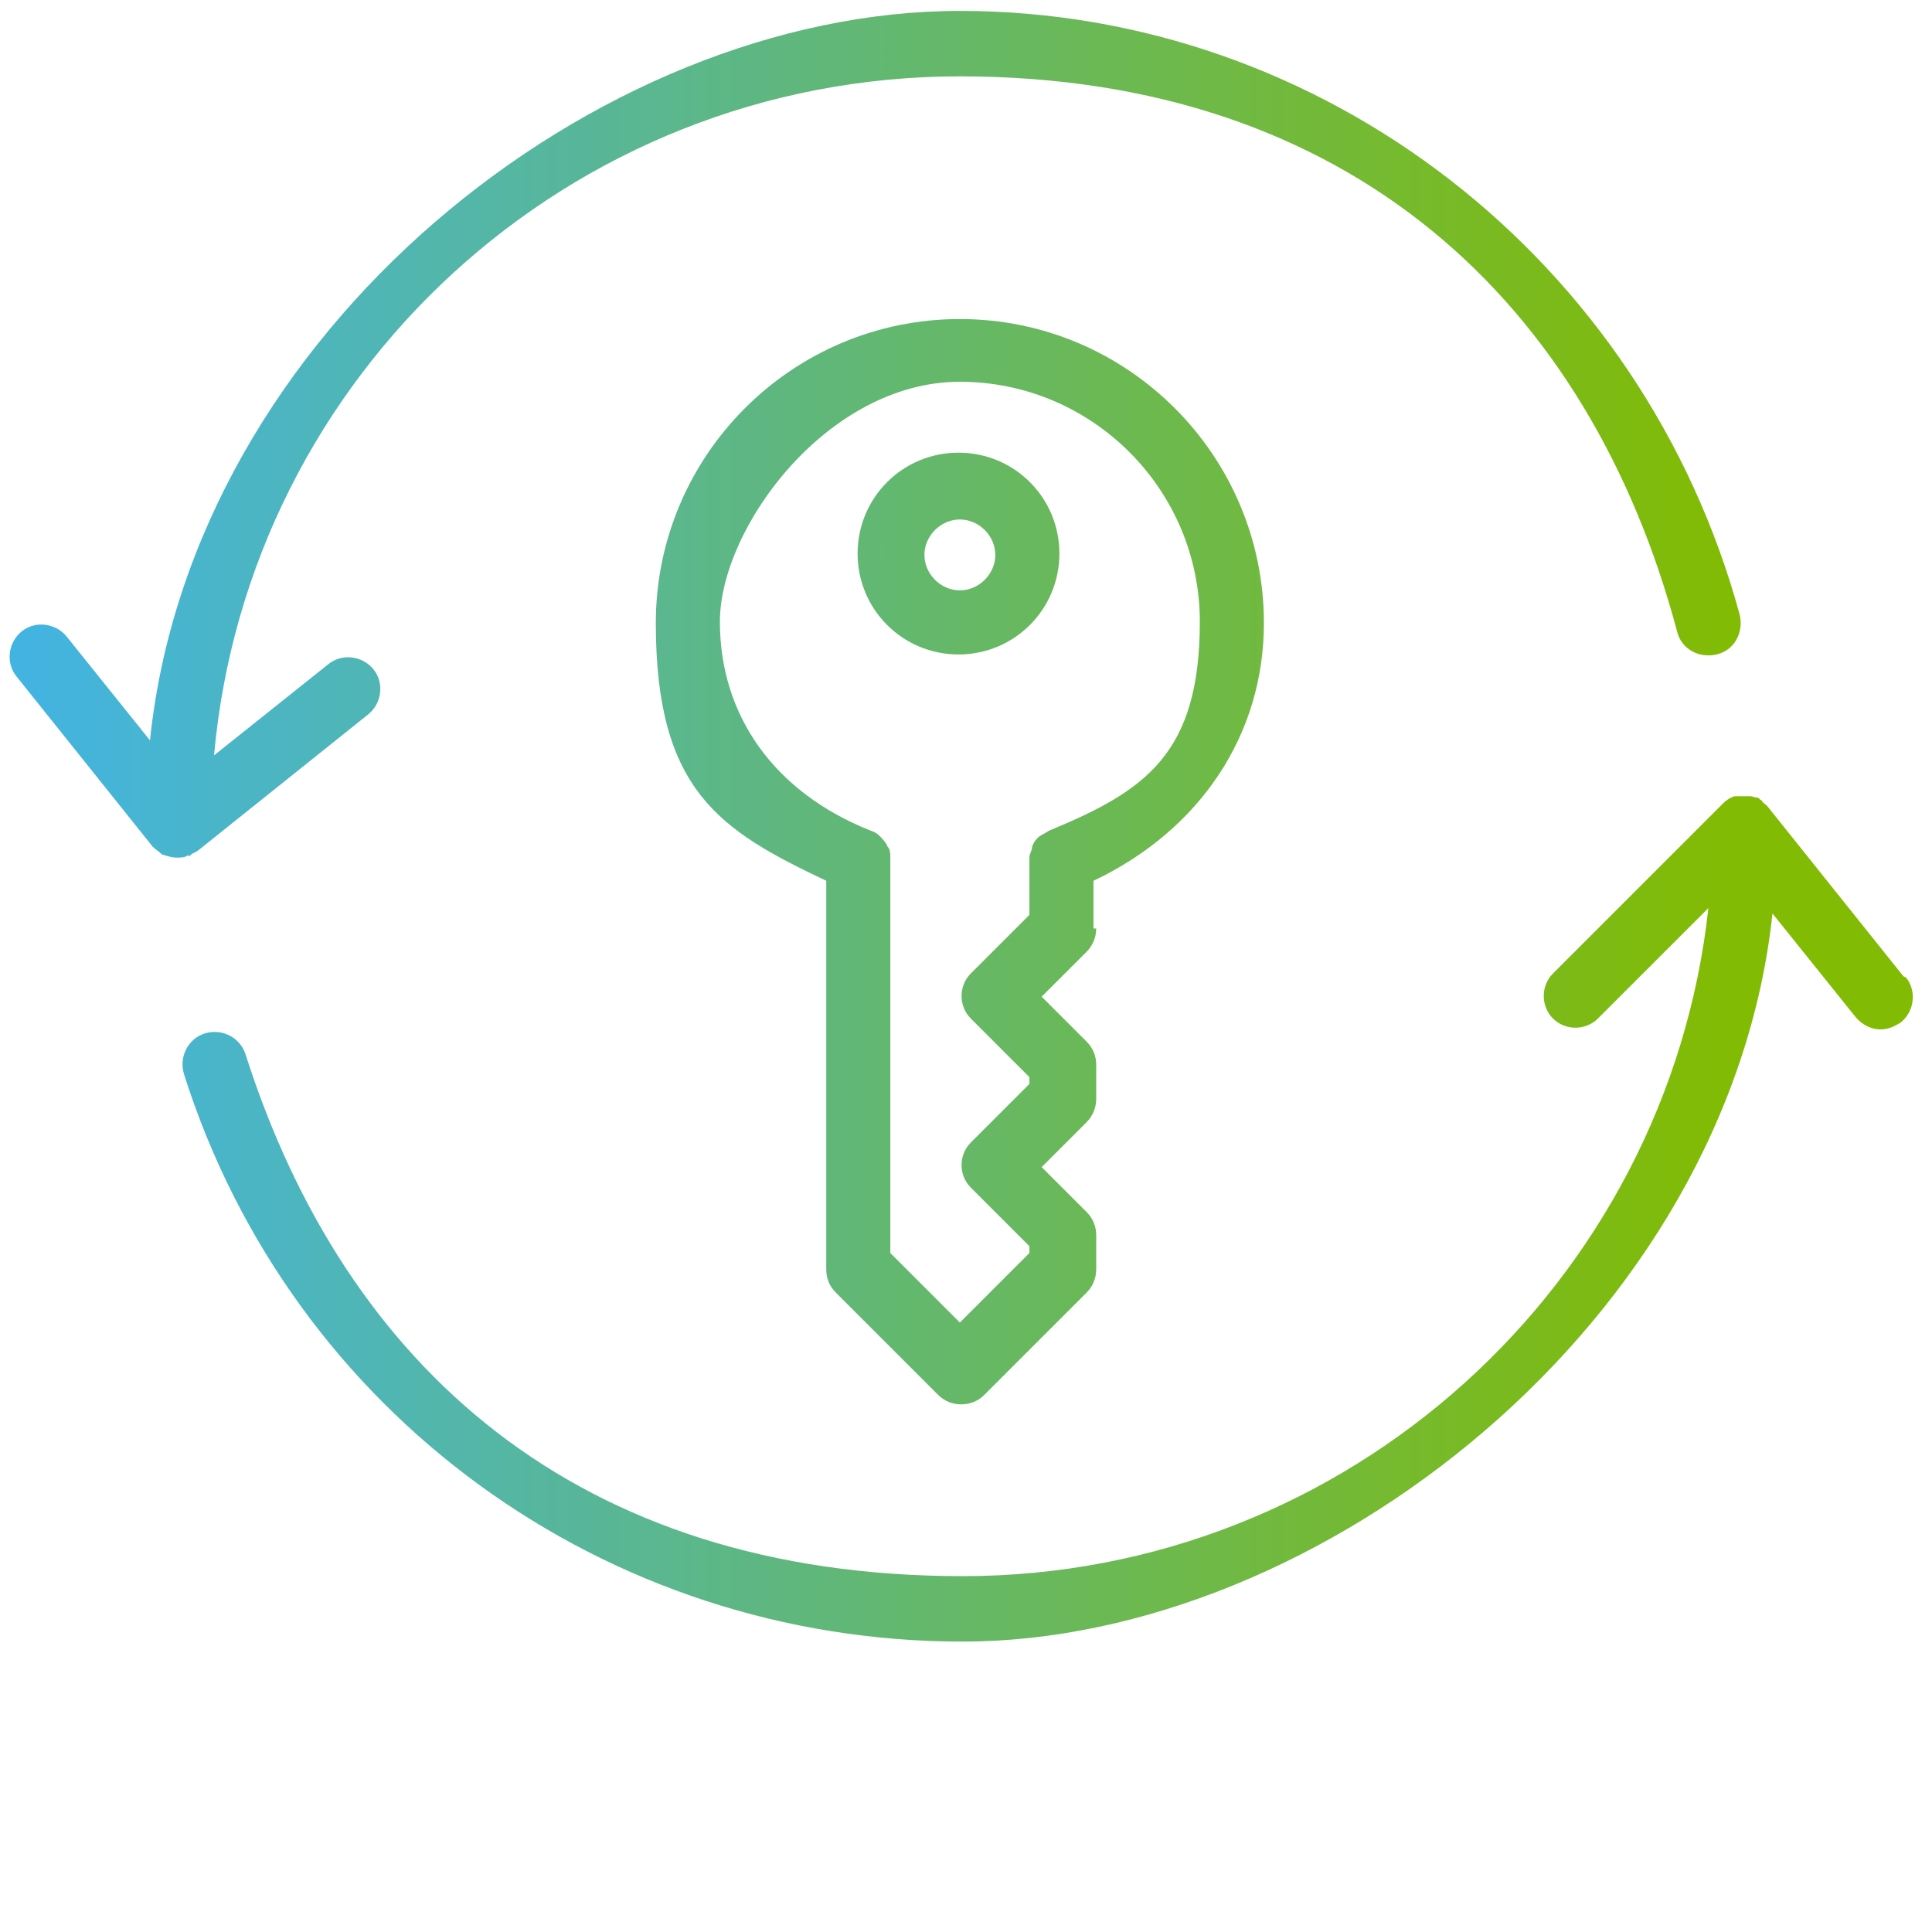
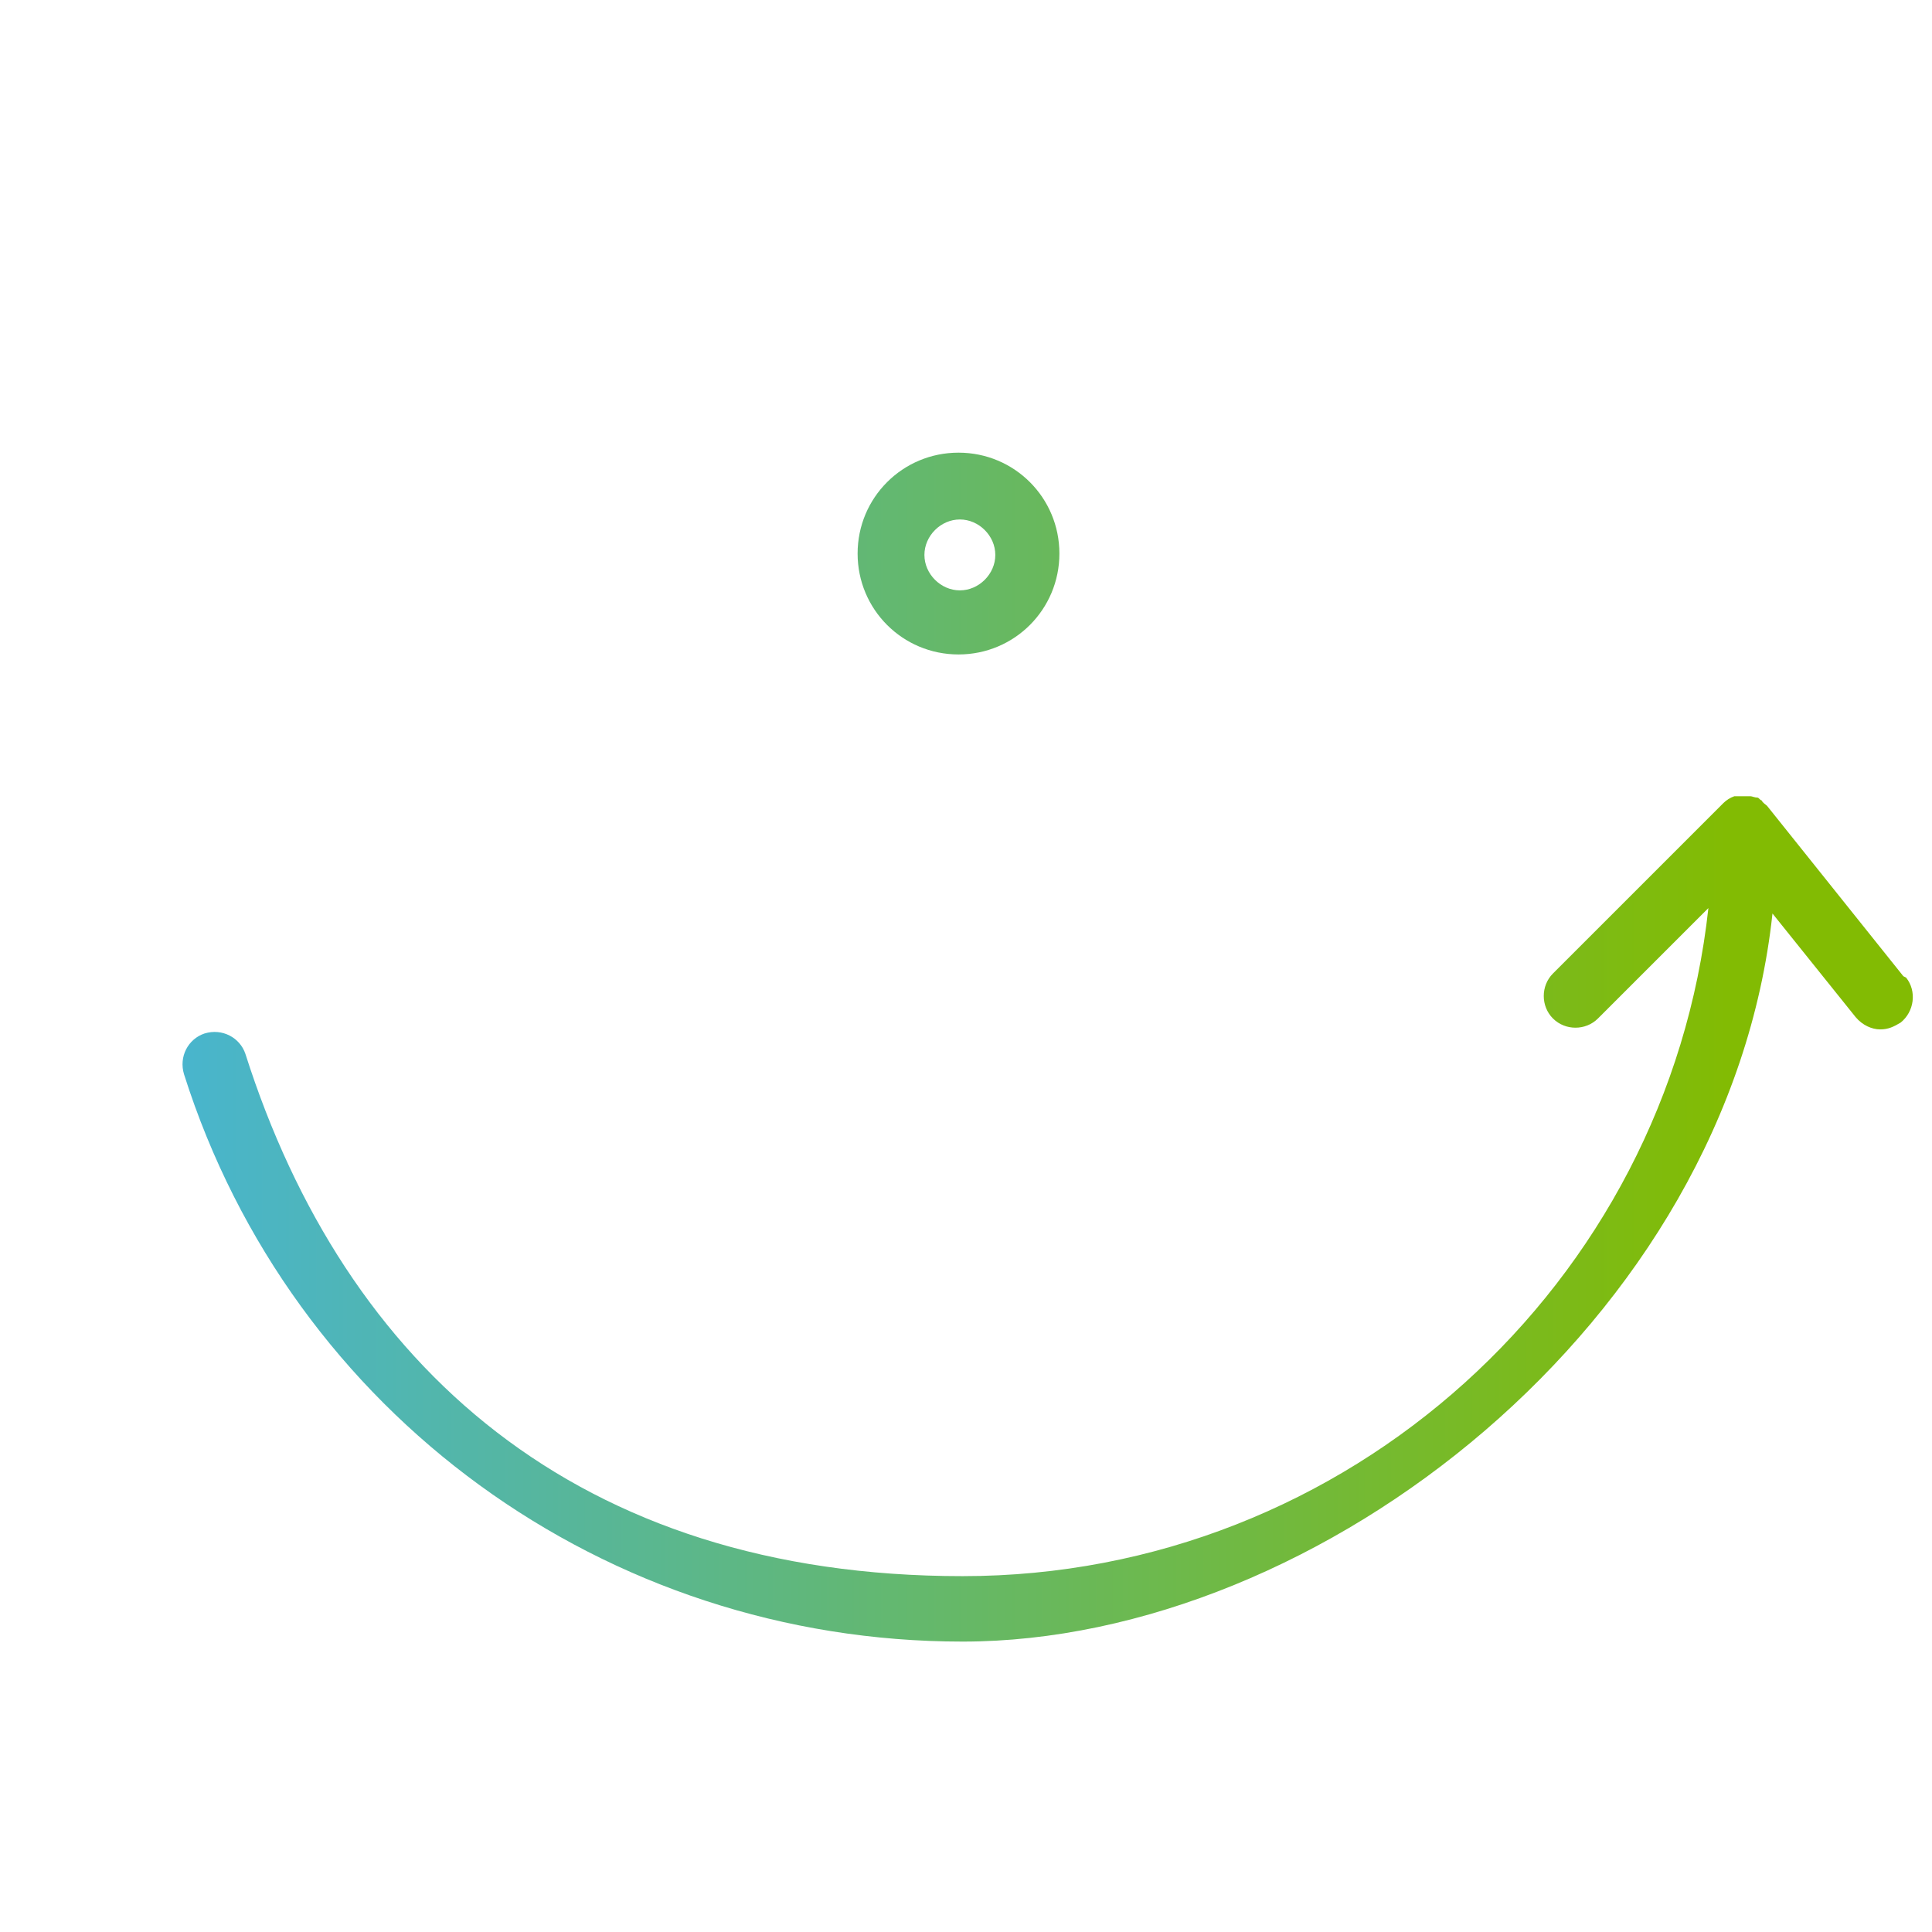
<svg xmlns="http://www.w3.org/2000/svg" xmlns:xlink="http://www.w3.org/1999/xlink" version="1.1" viewBox="0 0 141.7 141.7">
  <defs>
    <style>
      .cls-1 {
        fill: url(#linear-gradient-4);
      }

      .cls-2 {
        fill: url(#linear-gradient-3);
      }

      .cls-3 {
        fill: url(#linear-gradient-2);
      }

      .cls-4 {
        fill: url(#linear-gradient);
      }
    </style>
    <linearGradient id="linear-gradient" x1=".5" y1="89.3" x2="126.7" y2="89.3" gradientUnits="userSpaceOnUse">
      <stop offset="0" stop-color="#42b4e4" />
      <stop offset="1" stop-color="#82bb03" />
    </linearGradient>
    <linearGradient id="linear-gradient-2" x1=".5" y1="31.9" x2="126.7" y2="31.9" xlink:href="#linear-gradient" />
    <linearGradient id="linear-gradient-3" x1=".5" y1="63.1" x2="126.7" y2="63.1" xlink:href="#linear-gradient" />
    <linearGradient id="linear-gradient-4" x1=".5" y1="40.6" x2="126.7" y2="40.6" xlink:href="#linear-gradient" />
  </defs>
  <g>
    <g id="Layer_1">
      <g>
        <path class="cls-4" d="M139.6,71.6l-10-12.5s0,0,0,0c-.1-.1-.3-.2-.4-.4-.1,0-.2-.2-.3-.2-.2,0-.4-.1-.5-.1-.1,0-.2,0-.3,0,0,0,0,0,0,0,0,0,0,0,0,0-.2,0-.3,0-.5,0-.1,0-.3,0-.4,0-.3.1-.6.3-.8.5l-12.5,12.5c-.9.9-.9,2.4,0,3.3s2.4.9,3.3,0l8.1-8.1c-3,27.5-26.4,49-54.7,49s-45.3-15.4-52.6-38.3c-.4-1.2-1.7-1.9-3-1.5-1.2.4-1.9,1.7-1.5,3,7.9,24.9,30.9,41.6,57.1,41.6s56.2-23.5,59.4-53.4l6.1,7.6c.5.6,1.2.9,1.8.9s1-.2,1.5-.5c1-.8,1.2-2.3.4-3.3Z" />
-         <path class="cls-3" d="M13.8,62.8c.1,0,.2-.1.3-.2.1,0,.2-.1.4-.2l12.5-10c1-.8,1.2-2.3.4-3.3-.8-1-2.3-1.2-3.3-.4l-8.4,6.7C18.2,27.5,41.7,5.6,70.4,5.6s46.2,16.7,52.6,40.7c.3,1.3,1.6,2,2.9,1.7,1.3-.3,2-1.6,1.7-2.9C120.5,19,97,.8,70.4.8S14.1,24.3,11,54.3l-6.1-7.6c-.8-1-2.3-1.2-3.3-.4-1,.8-1.2,2.3-.4,3.3l10,12.5s0,0,0,0c.2.2.4.3.6.5,0,0,.1.1.2.1.3.1.6.2,1,.2h0s0,0,0,0c.3,0,.6,0,.8-.2Z" />
-         <path class="cls-2" d="M80.2,68.1v-3.5c7.8-3.7,12.5-10.7,12.5-18.9,0-12.3-10-22.3-22.3-22.3s-22.3,10-22.3,22.3,4.7,15.2,12.5,18.9v28.5c0,.6.2,1.2.7,1.7l7.5,7.5c.5.5,1.1.7,1.7.7s1.2-.2,1.7-.7l7.5-7.5c.4-.4.7-1,.7-1.7v-2.5c0-.6-.2-1.2-.7-1.7l-3.3-3.3,3.3-3.3c.4-.4.7-1,.7-1.7v-2.5c0-.6-.2-1.2-.7-1.7l-3.3-3.3,3.3-3.3c.4-.4.7-1,.7-1.7ZM75.5,67.1l-4.3,4.3c-.9.9-.9,2.4,0,3.3l4.3,4.3v.5l-4.3,4.3c-.9.9-.9,2.4,0,3.3l4.3,4.3v.5l-5.1,5.1-5.1-5.1v-29s0,0,0,0c0-.3,0-.6-.2-.8,0,0,0,0,0,0-.1-.3-.4-.6-.6-.8-.2-.2-.4-.3-.7-.4,0,0,0,0,0,0-7-2.8-11-8.4-11-15.3s7.9-17.6,17.6-17.6,17.6,7.9,17.6,17.6-4,12.4-11,15.3c0,0,0,0,0,0-.2.1-.5.3-.7.4-.3.2-.5.5-.6.8,0,0,0,0,0,0,0,.3-.2.5-.2.8,0,0,0,0,0,0v4Z" />
        <path class="cls-1" d="M77.7,40.6c0-4.1-3.3-7.4-7.4-7.4s-7.4,3.3-7.4,7.4,3.3,7.4,7.4,7.4,7.4-3.3,7.4-7.4ZM70.4,43.3c-1.4,0-2.6-1.2-2.6-2.6s1.2-2.6,2.6-2.6,2.6,1.2,2.6,2.6-1.2,2.6-2.6,2.6Z" />
      </g>
    </g>
  </g>
</svg>